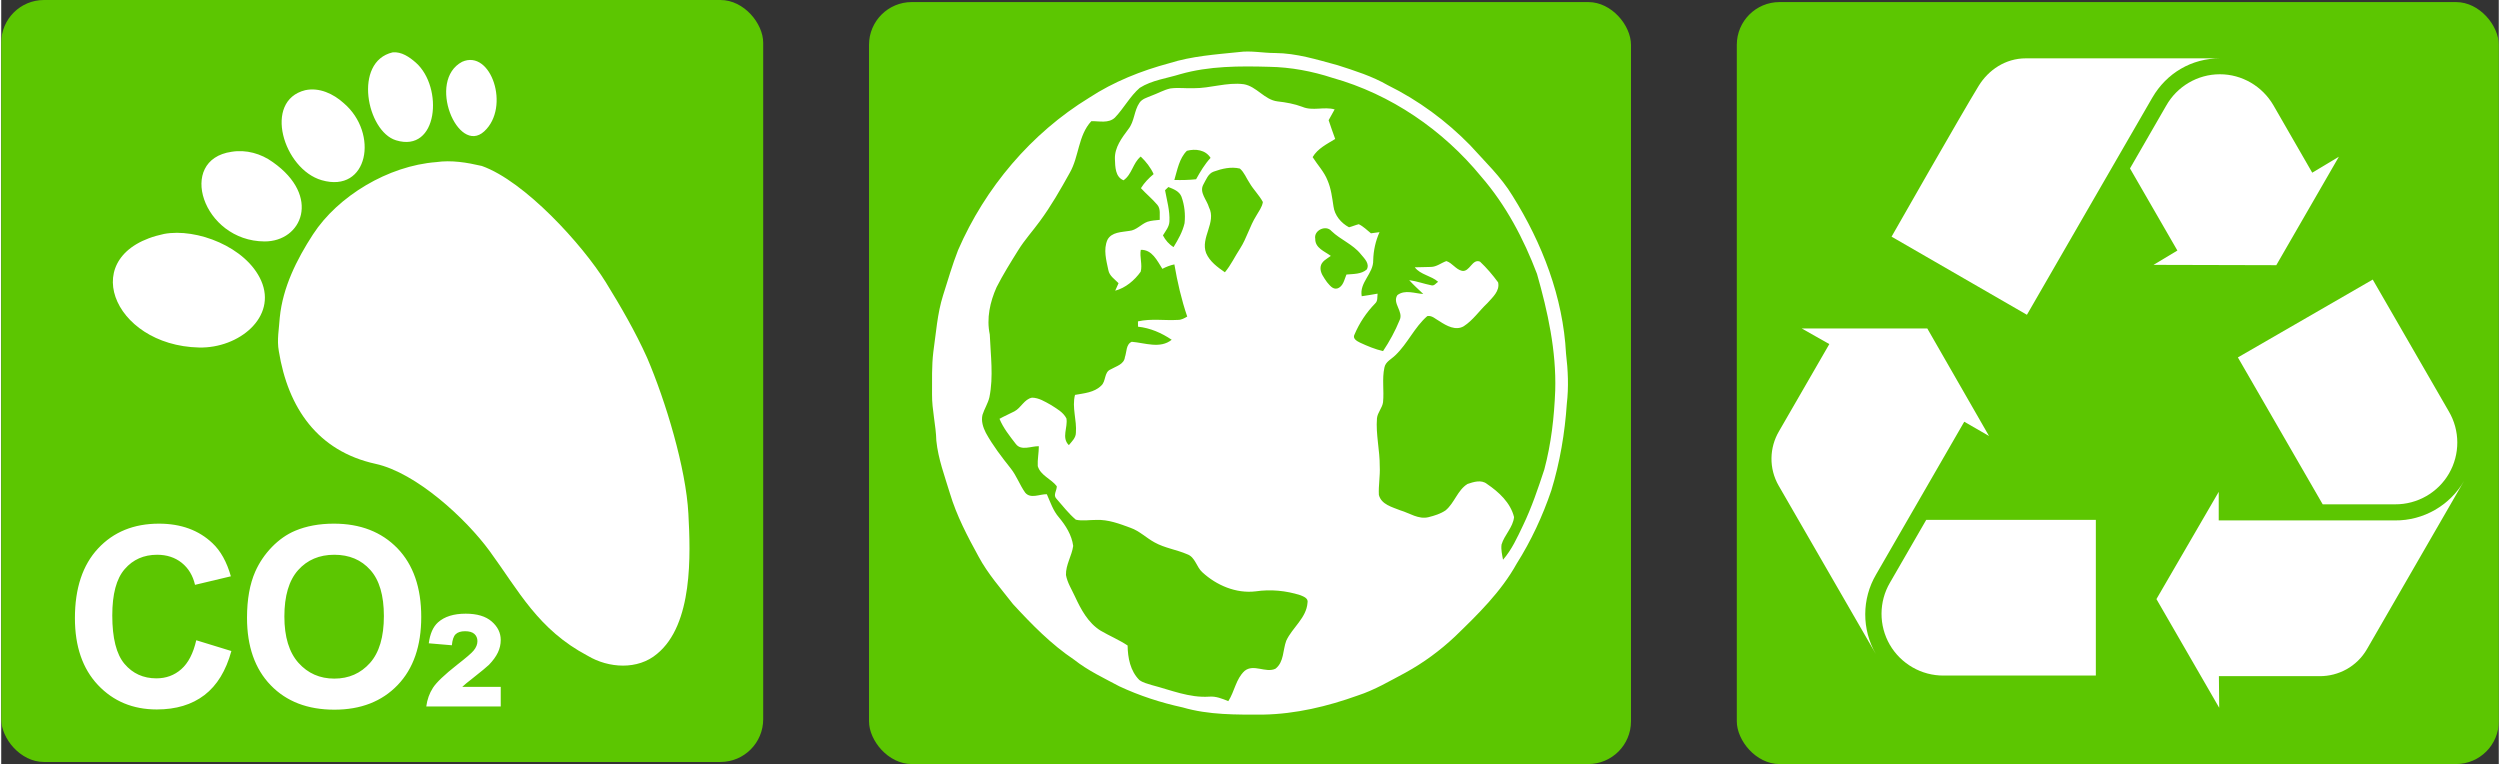
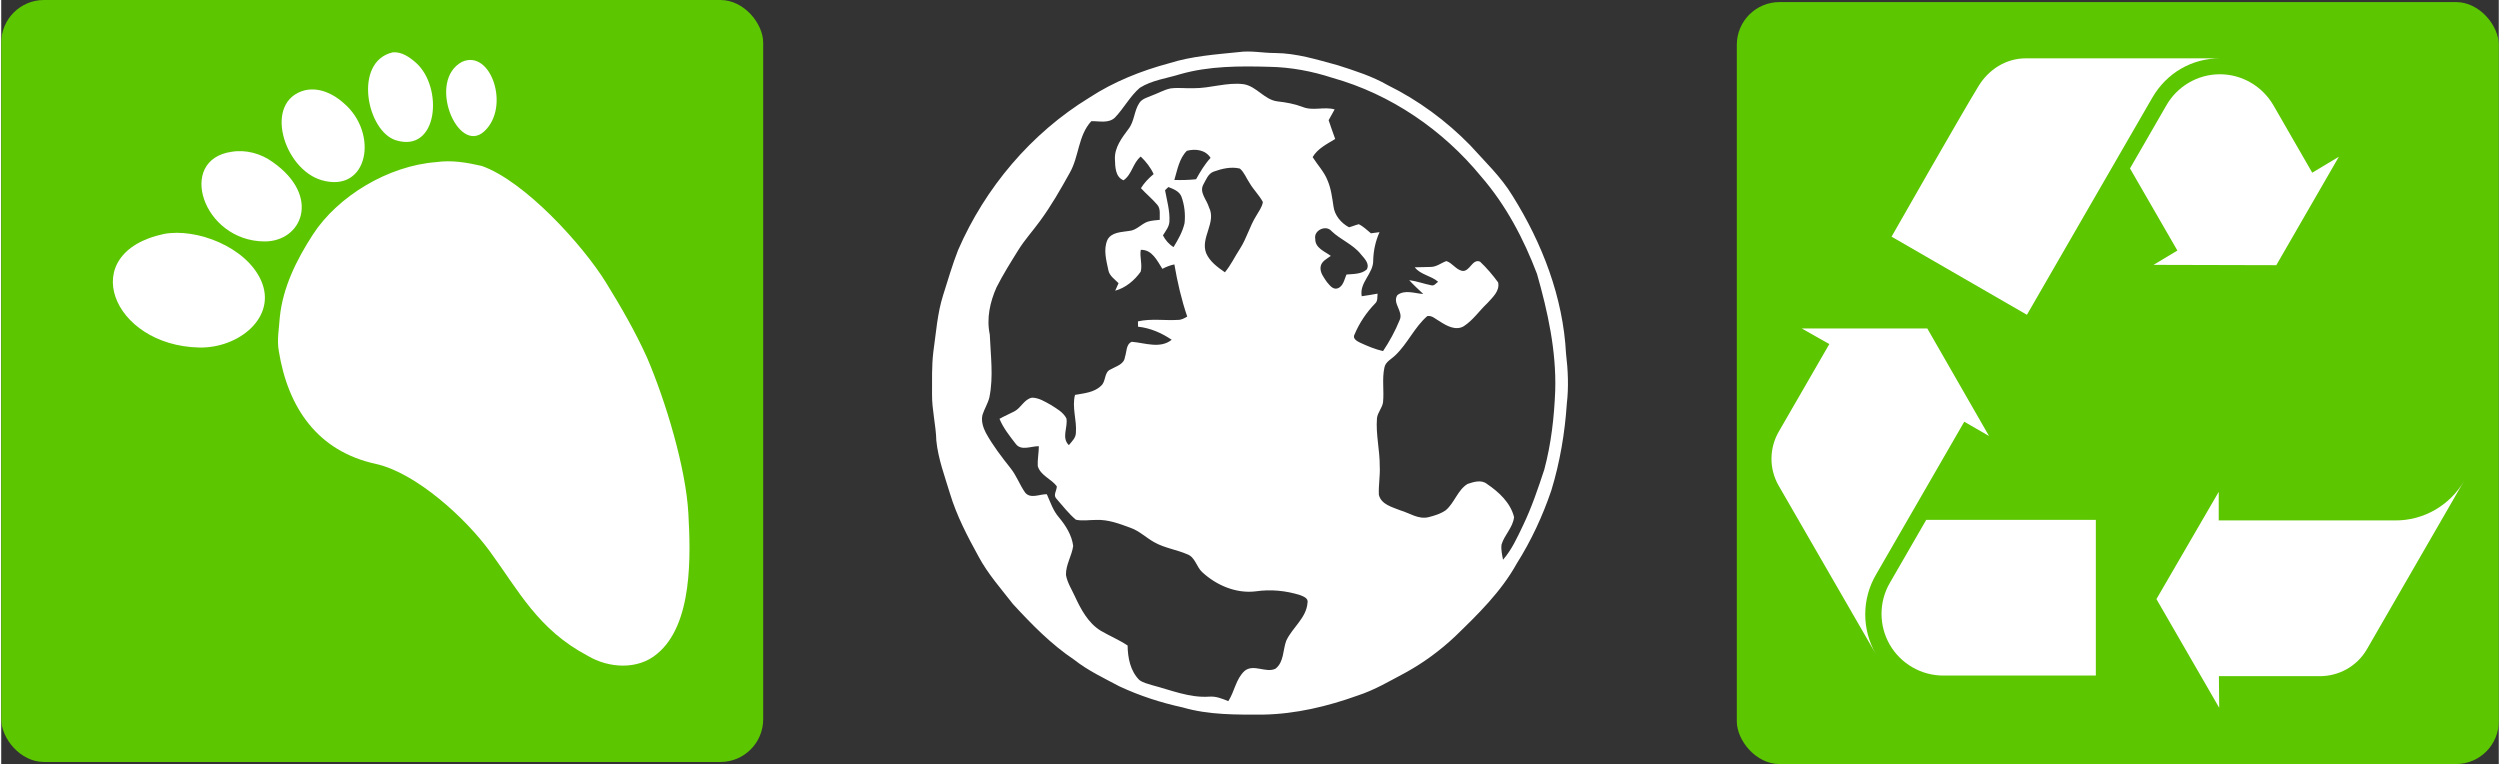
<svg xmlns="http://www.w3.org/2000/svg" xml:space="preserve" width="890px" height="272px" style="shape-rendering:geometricPrecision; text-rendering:geometricPrecision; image-rendering:optimizeQuality; fill-rule:evenodd; clip-rule:evenodd" viewBox="0 0 878.44 268.73">
  <rect x="0" y="0" width="878.44" height="268.73" fill="#333333" stroke="none" />
  <defs>
    <style type="text/css">
   
    .fil0 {fill:#5CC601}
    .fil2 {fill:white}
    .fil1 {fill:white;fill-rule:nonzero}
   
  </style>
  </defs>
  <g id="__x0023_Layer_x0020_1">
    <g id="_2301162573056">
      <g>
        <rect class="fil0" x="610.44" y="0.73" width="268" height="268" rx="15.03" ry="15.03" />
        <g>
          <g>
            <path class="fil1" d="M779.94 183.04l0 -10.05 -21.91 37.72 22.08 38.23 -0.11 -11.12 35.41 0c6.65,0.04 13.13,-3.36 16.68,-9.53l34.15 -59.16c-5,8.67 -14.33,14.01 -24.3,13.91l-62 0z" />
            <path class="fil1" d="M799.2 37.07c-3.91,-6.75 -11.11,-10.97 -18.89,-10.95 -7.81,0.01 -15.02,4.26 -18.85,11.05 -0.01,0.02 -6.35,10.95 -12.73,22.07l16.67 28.88 -8.39 5.04 43.18 0.11 22.01 -38.14 -9.37 5.61c0,0 -10.86,-18.88 -13.63,-23.67z" />
-             <path class="fil1" d="M860.95 166.52c3.89,-6.74 3.88,-15.12 -0.09,-21.84 0,-0.01 -13.11,-22.73 -26.75,-46.35l-47.43 27.38 29.83 51.67c12.81,0 25.46,0 25.46,0 7.81,0.05 15.08,-4.1 18.98,-10.86z" />
            <path class="fil1" d="M690.44 148.33l8.71 5.02 -21.71 -37.82 -44.15 0.01 9.69 5.48 -17.7 30.66c-3.37,5.72 -3.65,13.03 -0.09,19.19l34.15 59.16c-5,-8.67 -4.97,-19.4 0.1,-27.99l31 -53.71z" />
            <path class="fil1" d="M664.24 226.75c3.91,6.75 11.18,10.92 18.97,10.86 0,0 31.75,0 53.51,0l0 -54.77 -59.65 0c-6.41,11.09 -12.74,22.05 -12.74,22.06 -3.96,6.72 -3.98,15.11 -0.09,21.85z" />
            <path class="fil1" d="M664.87 83.24l47.61 27.48c0,0 37.58,-65.15 44.1,-76.37 5.01,-8.63 13.81,-13.83 23.81,-13.83l-68.3 0c-7.11,0 -13.11,4.03 -16.59,9.69 -6.01,9.8 -30.63,53.03 -30.63,53.03z" />
          </g>
        </g>
      </g>
      <g>
        <rect class="fil0" width="268" height="268" rx="15.03" ry="15.03" />
        <g>
          <path class="fil2" d="M212.61 99.22c-8.23,-13.24 -28.47,-35.49 -43.58,-40.85 -5.22,-1.21 -10.67,-2.13 -16.04,-1.35 -16.87,1.29 -34.56,11.93 -43.34,25.43 -5.74,8.84 -10.62,18.61 -11.68,29.23 -0.25,3.94 -1.06,7.9 -0.33,11.84 3.22,19.95 13.67,35.16 34,39.62 14.34,3.14 31.81,19.27 40.17,30.72 10.23,13.99 17,27.58 34.51,36.82 7.31,4.35 17.56,5.04 24.33,-0.69 12.73,-10.4 11.8,-35.01 11.04,-49.27 -0.85,-16.1 -8,-39.64 -14.51,-54.86 -4.16,-9.24 -9.26,-18.03 -14.57,-26.64zm-50.49 -77.49c-12.55,6.61 -1.49,32.93 7.74,24.49 9.31,-8.49 2.42,-29.01 -7.74,-24.49zm-24.47 -3.31c-13.94,3.3 -9.09,27.75 1.18,30.92 14.86,4.58 16.76,-18.63 7.02,-27.29 -2.24,-1.97 -5.07,-3.95 -8.2,-3.63zm-30.73 13.3c-14.96,3.74 -7.64,27.79 5.8,31.66 16.39,4.72 20.19,-16.53 7.73,-27.12 -3.61,-3.27 -8.57,-5.6 -13.53,-4.54zm-25.86 21.66c-19.45,2.76 -10.24,31.41 11.53,31.54 13.19,0.07 20.03,-15.87 2.93,-27.9 -4.14,-3 -9.38,-4.47 -14.46,-3.64zm10.37 45.35c-5.22,-11.86 -22.7,-18.59 -34.17,-16.45 -31.26,6.64 -18.34,39.26 12.34,39.95 13.98,0.31 27.46,-10.68 21.83,-23.5z" />
-           <path class="fil1" d="M68.6 225.19l12.35 3.79c-1.9,6.95 -5.06,12.11 -9.47,15.49 -4.41,3.37 -9.99,5.06 -16.77,5.06 -8.39,0 -15.28,-2.87 -20.69,-8.6 -5.4,-5.73 -8.1,-13.57 -8.1,-23.52 0,-10.51 2.72,-18.68 8.14,-24.5 5.43,-5.82 12.57,-8.73 21.42,-8.73 7.73,0 14,2.29 18.82,6.87 2.88,2.7 5.03,6.58 6.47,11.65l-12.61 3c-0.75,-3.26 -2.31,-5.85 -4.67,-7.75 -2.38,-1.89 -5.27,-2.83 -8.65,-2.83 -4.68,0 -8.49,1.67 -11.4,5.04 -2.93,3.35 -4.38,8.79 -4.38,16.31 0,7.97 1.44,13.66 4.31,17.04 2.88,3.39 6.61,5.08 11.21,5.08 3.4,0 6.32,-1.07 8.76,-3.23 2.44,-2.16 4.2,-5.54 5.26,-10.17zm17.85 -7.91c0,-6.44 0.97,-11.85 2.89,-16.22 1.43,-3.22 3.4,-6.12 5.88,-8.68 2.49,-2.55 5.2,-4.45 8.16,-5.7 3.94,-1.66 8.48,-2.5 13.62,-2.5 9.32,0 16.76,2.9 22.36,8.67 5.58,5.79 8.37,13.83 8.37,24.14 0,10.21 -2.77,18.21 -8.31,23.97 -5.55,5.77 -12.97,8.65 -22.24,8.65 -9.39,0 -16.87,-2.86 -22.41,-8.61 -5.54,-5.73 -8.32,-13.64 -8.32,-23.72zm13.14 -0.43c0,7.16 1.66,12.59 4.96,16.29 3.31,3.69 7.51,5.54 12.6,5.54 5.1,0 9.27,-1.84 12.55,-5.5 3.26,-3.67 4.89,-9.17 4.89,-16.5 0,-7.25 -1.58,-12.66 -4.77,-16.21 -3.18,-3.57 -7.39,-5.35 -12.67,-5.35 -5.26,0 -9.51,1.8 -12.73,5.41 -3.22,3.61 -4.83,9.05 -4.83,16.32zm76.1 24.74l0 6.88 -26.19 0c0.32,-2.44 1.1,-4.63 2.35,-6.56 1.25,-1.92 4.04,-4.58 8.39,-8.01 3.28,-2.55 5.25,-4.24 5.91,-5.08 0.9,-1.09 1.34,-2.19 1.34,-3.32 0,-1.06 -0.37,-1.91 -1.09,-2.55 -0.72,-0.63 -1.81,-0.94 -3.27,-0.94 -1.47,0 -2.58,0.36 -3.3,1.06 -0.72,0.69 -1.16,1.99 -1.33,3.88l-8.12 -0.69c0.43,-3.35 1.52,-5.81 3.24,-7.36 2.29,-2.05 5.54,-3.06 9.74,-3.06 4,0 7.05,0.91 9.16,2.75 2.11,1.84 3.17,4 3.17,6.49 0,1.55 -0.34,3.02 -1,4.41 -0.66,1.39 -1.7,2.83 -3.14,4.33 -0.75,0.73 -2.69,2.33 -5.82,4.8 -1.68,1.29 -2.87,2.28 -3.59,2.97l13.55 0z" />
        </g>
      </g>
      <g>
-         <rect class="fil0" x="305.22" y="0.73" width="268" height="268" rx="15.03" ry="15.03" />
        <path class="fil2" d="M364.95 156.95c0,2.34 -0.51,4.65 -0.38,6.99 0.99,3.33 4.72,4.48 6.69,7.07 0.08,1.46 -1.38,3.1 -0.16,4.35 2.23,2.52 4.29,5.25 6.87,7.43 2.35,0.53 4.79,0.05 7.18,0.08 4.21,-0.18 8.21,1.36 12.09,2.79 3.13,1.11 5.51,3.53 8.39,5.1 3.59,2.01 7.75,2.55 11.5,4.18 2.84,1 3.23,4.47 5.32,6.33 4.99,4.61 11.89,7.55 18.77,6.72 5.25,-0.77 10.66,-0.26 15.71,1.35 1.13,0.47 2.88,1.08 2.52,2.65 -0.38,5.37 -5.35,8.74 -7.48,13.37 -1.23,3.26 -0.76,7.51 -3.8,9.85 -3.43,1.62 -7.68,-1.84 -10.86,0.77 -3.06,2.81 -3.52,7.25 -5.72,10.63 -2.15,-0.87 -4.37,-1.79 -6.73,-1.58 -6.97,0.46 -13.51,-2.33 -20.11,-4.05 -1.53,-0.49 -3.18,-0.84 -4.47,-1.82 -3.17,-3.18 -4.05,-7.79 -4.11,-12.12 -3.01,-2 -6.37,-3.39 -9.48,-5.21 -4.42,-2.73 -6.93,-7.49 -9.05,-12.05 -1.13,-2.47 -2.67,-4.83 -3.15,-7.54 -0.1,-3.59 2.06,-6.73 2.54,-10.22 -0.49,-3.8 -2.62,-7.18 -5.03,-10.06 -2.04,-2.34 -3,-5.34 -4.24,-8.13 -2.49,-0.07 -5.69,1.74 -7.61,-0.55 -1.93,-2.71 -3.02,-5.94 -5.11,-8.55 -3.15,-3.98 -6.27,-8.02 -8.72,-12.47 -0.99,-1.93 -1.73,-4.21 -1.18,-6.39 0.67,-2.1 1.91,-3.98 2.42,-6.14 1.48,-7.29 0.43,-14.73 0.13,-22.08 -1.2,-5.64 0.08,-11.45 2.39,-16.62 2.28,-4.49 4.96,-8.76 7.62,-13.03 2.23,-3.61 5.11,-6.75 7.59,-10.17 3.97,-5.38 7.28,-11.19 10.52,-17.02 3.32,-5.76 2.91,-13.14 7.6,-18.19 2.77,-0.06 6.06,0.87 8.3,-1.26 3.14,-3.28 5.28,-7.47 8.73,-10.46 4.29,-2.72 9.48,-3.32 14.25,-4.81 10.15,-2.9 20.85,-2.88 31.31,-2.59 7.56,0.13 15.06,1.54 22.24,3.89 20.51,5.75 38.85,18.32 52.32,34.75 8.67,9.99 14.92,21.88 19.6,34.19 3.8,13.33 6.82,27.09 6.41,41.02 -0.36,9.36 -1.42,18.73 -3.84,27.79 -2.19,6.66 -4.44,13.33 -7.48,19.66 -2.02,4.2 -3.94,8.53 -7.04,12.07 -0.32,-1.76 -0.76,-3.55 -0.52,-5.35 1.02,-3.4 4.04,-6.05 4.4,-9.65 -1.25,-5.05 -5.35,-8.83 -9.52,-11.65 -1.99,-1.61 -4.72,-0.72 -6.87,0.01 -3.5,2.19 -4.56,6.67 -7.68,9.27 -1.79,1.23 -3.92,1.87 -6.01,2.4 -3.5,0.88 -6.65,-1.43 -9.87,-2.38 -2.84,-1.15 -6.78,-2.06 -7.6,-5.47 -0.17,-3.34 0.49,-6.68 0.31,-10.03 0.04,-5.66 -1.43,-11.24 -0.98,-16.9 0.21,-2.06 1.88,-3.63 2.14,-5.67 0.4,-4.05 -0.4,-8.17 0.48,-12.18 0.39,-2.08 2.53,-2.97 3.88,-4.35 4.3,-4.1 6.69,-9.83 11.2,-13.74 1.65,-0.34 2.97,1.11 4.34,1.83 2.42,1.58 5.66,3.41 8.49,1.73 3.27,-2.11 5.47,-5.46 8.29,-8.1 1.8,-2.02 4.48,-4.3 3.79,-7.32 -1.9,-2.6 -4.02,-5.09 -6.36,-7.29 -2.77,-1.16 -3.61,3.76 -6.35,3.23 -2.17,-0.49 -3.41,-2.78 -5.49,-3.43 -1.84,0.65 -3.44,2.04 -5.45,2.06 -1.89,0.1 -3.78,0.04 -5.66,0.13 2.03,2.66 5.76,2.91 8.21,5.1 -0.73,0.46 -1.38,1.54 -2.39,1.23 -2.62,-0.52 -5.13,-1.47 -7.78,-1.81 1.54,1.72 3.27,3.26 4.95,4.86 -3.01,-0.17 -6.42,-1.63 -9.1,0.39 -1.93,2.86 2.29,5.8 0.76,8.86 -1.55,3.79 -3.53,7.43 -5.81,10.84 -2.81,-0.64 -5.49,-1.77 -8.11,-2.98 -1.09,-0.53 -2.73,-1.45 -1.91,-2.89 1.71,-4.04 4.18,-7.74 7.24,-10.88 0.99,-0.89 0.71,-2.29 0.86,-3.46 -1.86,0.32 -3.71,0.67 -5.58,0.91 -0.92,-4.84 4.18,-7.96 4.04,-12.68 0.09,-3.4 0.82,-6.75 2.22,-9.85 -1.01,0.15 -2.02,0.26 -3.02,0.4 -1.38,-1.11 -2.66,-2.43 -4.28,-3.2 -1.17,0.29 -2.27,0.79 -3.43,1.08 -2.78,-1.46 -5.08,-4.2 -5.47,-7.38 -0.47,-3.06 -0.83,-6.2 -2.07,-9.07 -1.19,-3.08 -3.53,-5.47 -5.26,-8.23 1.8,-3.05 5.04,-4.59 7.94,-6.38 -0.8,-2.19 -1.58,-4.39 -2.31,-6.6 0.68,-1.28 1.39,-2.54 2.11,-3.8 -3.76,-1.06 -7.7,0.66 -11.36,-0.9 -2.79,-1.05 -5.74,-1.58 -8.7,-1.91 -4.65,-0.54 -7.35,-5.29 -11.92,-6.05 -5.95,-0.76 -11.71,1.46 -17.64,1.41 -2.71,0.1 -5.44,-0.28 -8.14,0.08 -2.38,0.52 -4.48,1.78 -6.75,2.59 -1.48,0.63 -3.22,1.07 -4.15,2.48 -1.91,2.8 -1.73,6.52 -3.86,9.2 -2.31,3.11 -4.91,6.47 -4.76,10.57 0.11,2.68 0.08,6.27 3.03,7.47 2.99,-2.06 3.28,-6.11 6.05,-8.35 1.85,1.78 3.47,3.81 4.53,6.17 -1.71,1.43 -3.28,3.04 -4.46,4.95 1.85,2.02 4,3.76 5.77,5.86 1.24,1.46 0.75,3.51 0.85,5.28 -1.46,0.16 -2.94,0.22 -4.34,0.68 -2.25,0.84 -3.88,3.01 -6.38,3.21 -2.69,0.46 -6.24,0.36 -7.69,3.17 -1.48,3.39 -0.39,7.18 0.33,10.63 0.38,2.04 2.25,3.2 3.59,4.59 -0.41,0.88 -0.8,1.76 -1.18,2.64 3.65,-0.98 6.81,-3.65 8.97,-6.69 0.65,-2.47 -0.42,-5.13 0.02,-7.67 3.97,-0.18 5.78,3.84 7.6,6.67 1.34,-0.7 2.74,-1.26 4.22,-1.56 1.07,6.21 2.48,12.38 4.52,18.35 -0.99,0.57 -2.04,1.19 -3.23,1.17 -4.7,0.28 -9.46,-0.53 -14.1,0.52 0.02,0.62 0.03,1.24 0.03,1.87 4.28,0.45 8.3,2.2 11.84,4.6 -4.06,3.27 -9.43,1.08 -14.05,0.71 -2.06,0.87 -1.75,3.6 -2.4,5.37 -0.29,2.61 -3.16,3.24 -5.04,4.35 -2.35,0.96 -1.55,4.18 -3.31,5.71 -2.43,2.42 -6.02,2.67 -9.21,3.25 -1.14,4.44 0.69,8.9 0.31,13.37 -0.03,1.77 -1.44,3.02 -2.48,4.3 -2.68,-2.64 -0.28,-6.25 -0.85,-9.4 -1.14,-2.24 -3.49,-3.47 -5.53,-4.78 -2.03,-1.13 -4.17,-2.49 -6.57,-2.52 -2.74,0.53 -3.84,3.58 -6.18,4.81 -1.74,0.91 -3.55,1.67 -5.26,2.63 1.34,3.26 3.58,6.04 5.72,8.82 1.91,2.59 5.5,0.73 8.13,0.82zm-36.05 -1.93c0.65,6.38 2.94,12.45 4.79,18.55 2.35,7.83 6.17,15.09 10.09,22.23 3.26,6.08 7.87,11.25 12.08,16.67 6.57,7.13 13.42,14.16 21.53,19.58 4.84,3.83 10.45,6.44 15.85,9.33 7.12,3.33 14.62,5.76 22.29,7.43 9.22,2.69 18.89,2.56 28.41,2.53 11.36,-0.21 22.55,-2.89 33.2,-6.72 5.94,-1.93 11.32,-5.15 16.8,-8.05 6.31,-3.47 12.16,-7.77 17.4,-12.71 8.03,-7.77 16.2,-15.73 21.67,-25.6 5.09,-8.05 9.13,-16.75 12.19,-25.76 3.03,-9.9 4.76,-20.18 5.45,-30.5 0.69,-5.88 0.42,-11.81 -0.28,-17.66 -1.03,-19.79 -8.37,-38.8 -18.81,-55.47 -4.04,-6.68 -9.77,-12.07 -14.95,-17.83 -8.38,-8.56 -18.18,-15.78 -28.93,-21.08 -5.52,-3.18 -11.62,-5.09 -17.65,-7.03 -7.2,-1.95 -14.44,-4.23 -21.97,-4.28 -4.27,0.02 -8.51,-0.93 -12.77,-0.33 -8.19,0.84 -16.51,1.41 -24.41,3.9 -9.92,2.66 -19.59,6.51 -28.21,12.15 -20.44,12.51 -36.59,31.65 -46.12,53.59 -2.04,5.2 -3.58,10.59 -5.28,15.91 -2.04,6.47 -2.47,13.26 -3.43,19.93 -0.59,4.95 -0.43,9.95 -0.45,14.92 -0.05,5.48 1.38,10.83 1.51,16.3zm101.49 -59.25c-2.59,-1.79 -5.33,-3.78 -6.6,-6.75 -2.08,-5.43 3.71,-10.78 1,-16.1 -0.73,-2.62 -3.52,-5.25 -1.97,-8.03 0.95,-1.66 1.67,-3.84 3.63,-4.53 2.91,-1.05 6.13,-1.81 9.21,-1.07 1.56,1.34 2.25,3.37 3.39,5.04 1.37,2.38 3.42,4.3 4.7,6.73 -0.28,1.82 -1.47,3.29 -2.34,4.85 -2.28,3.65 -3.36,7.9 -5.68,11.51 -1.82,2.77 -3.21,5.8 -5.34,8.35zm-5.04 -40.24c-2.07,2.24 -3.62,4.87 -5.09,7.52 -2.54,0.27 -5.1,0.32 -7.65,0.25 1.06,-3.53 1.7,-7.57 4.41,-10.26 3.02,-0.79 6.55,-0.36 8.33,2.49zm-9.15 22.98c-0.69,3.03 -2.27,5.77 -3.87,8.4 -1.62,-0.99 -2.86,-2.43 -3.73,-4.12 0.93,-1.55 2.24,-3.05 2.28,-4.96 0.18,-3.71 -0.88,-7.31 -1.54,-10.93 0.29,-0.28 0.87,-0.84 1.17,-1.12 1.77,0.7 3.86,1.47 4.61,3.41 1.07,2.96 1.42,6.19 1.08,9.32zm45.97 5.5c-0.61,-3 3.77,-5.05 5.71,-2.74 3.18,3.07 7.55,4.64 10.34,8.16 1.21,1.47 3.19,3.27 2.08,5.34 -1.94,1.72 -4.74,1.56 -7.16,1.79 -0.76,1.77 -1.11,4.23 -3.22,4.9 -1.63,0.42 -2.69,-1.17 -3.62,-2.22 -1.08,-1.59 -2.53,-3.35 -2.25,-5.4 0.26,-1.92 2.21,-2.81 3.6,-3.83 -2.18,-1.63 -5.54,-2.74 -5.48,-6z" />
      </g>
    </g>
  </g>
</svg>